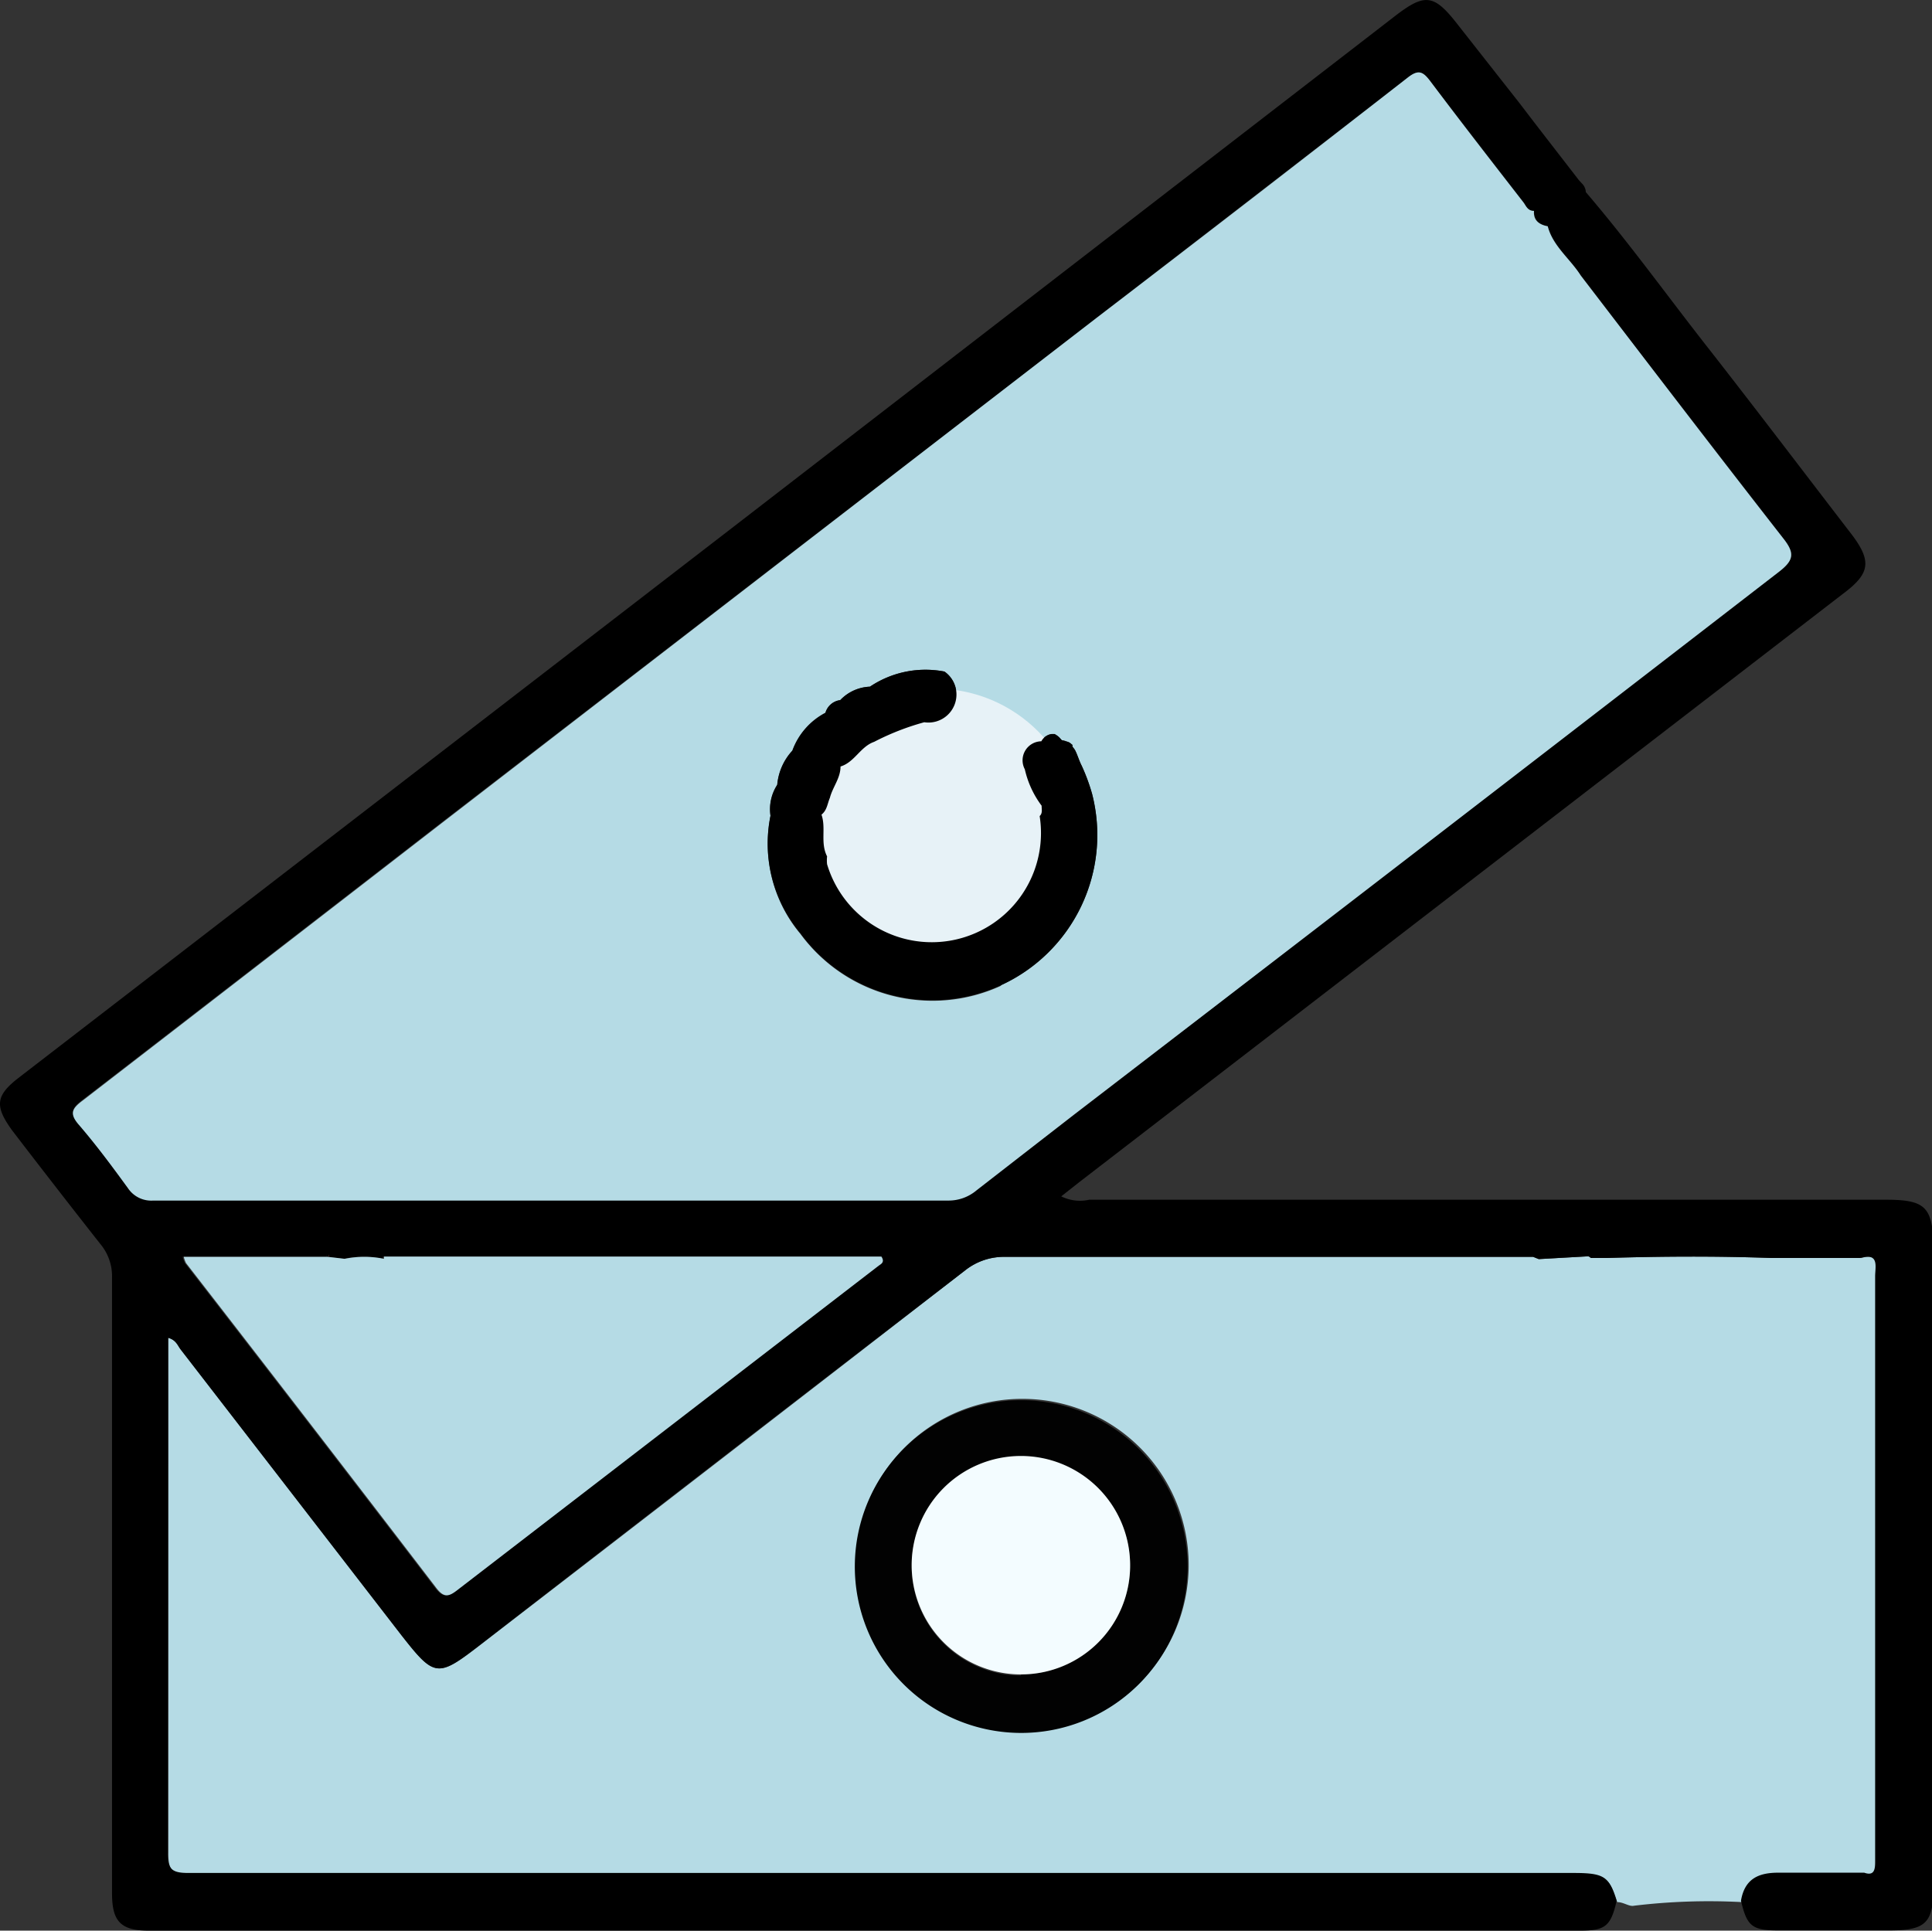
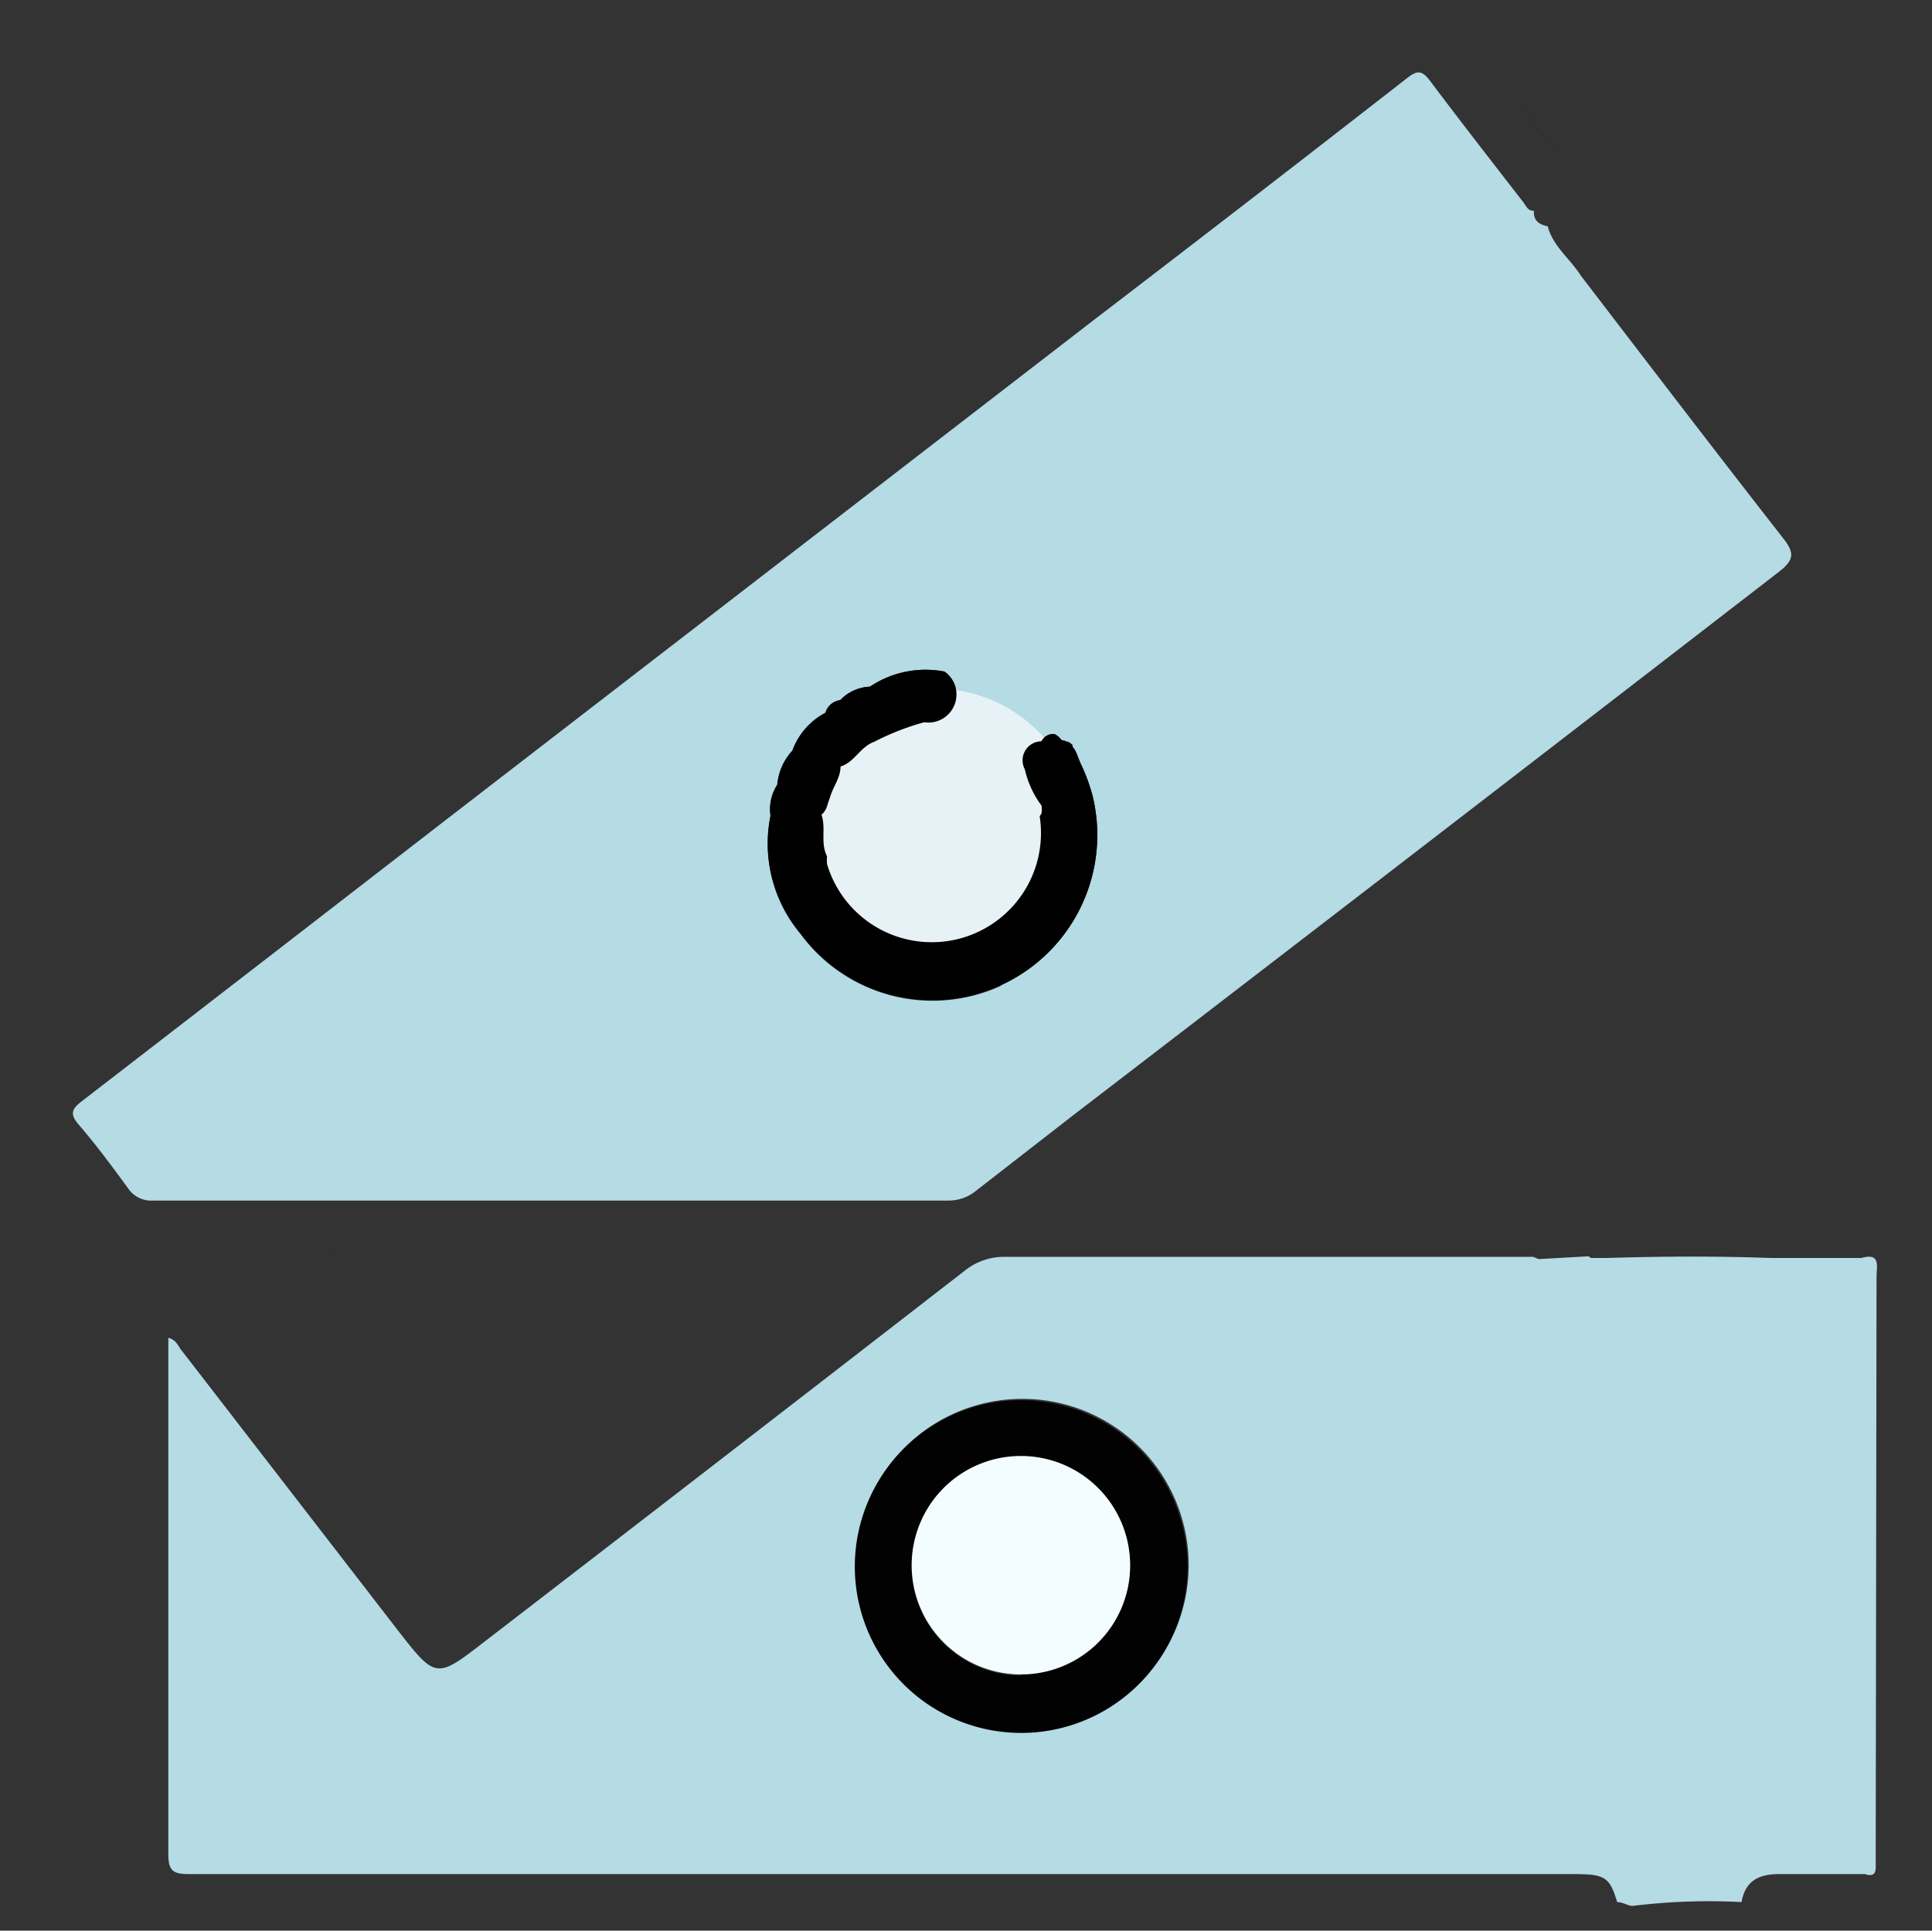
<svg xmlns="http://www.w3.org/2000/svg" viewBox="0 0 68.98 68.94">
  <rect x="0" y="0" width="68.98" height="68.94" fill="#333333" stroke="none" />
  <defs>
    <style>.cls-1{fill:#b5dbe5;}.cls-2{fill:#020202;}.cls-3{fill:#d1564f;}.cls-4{fill:#ddf2f9;}.cls-5{fill:#f3fcff;}.cls-6{fill:#e7f2f7;}</style>
  </defs>
  <g id="Layer_2" data-name="Layer 2">
    <g id="Layer_1-2" data-name="Layer 1">
      <path class="cls-1" d="M67,45.58c0-.35.16-.86-.54-.66H63.24c-2-.07-3.92-.06-5.87,0H56.8a.24.24,0,0,0-.09-.06l-1.77.1-.2-.08q-9.43,0-18.85,0a2.23,2.23,0,0,0-1.44.49q-8.63,6.69-17.28,13.35c-1.54,1.19-1.64,1.19-2.83-.33L6.46,48.19c-.11-.14-.16-.34-.45-.42v.64q0,8.9,0,17.78c0,.59.14.73.73.73q24.74,0,49.46,0c1.11,0,1.27.11,1.54,1,.23,0,.43.17.6.13a22.39,22.39,0,0,1,3.84-.13c.13-.75.61-1,1.33-1,1,0,2,0,3.07,0,.44.14.39-.17.39-.43ZM36.44,61.83a5.94,5.94,0,1,1,6-5.89A5.95,5.95,0,0,1,36.44,61.83Z" />
      <path class="cls-2" d="M54.2,3.66c.7.92,1.41,1.83,2.12,2.75h0Zm.57,3.84v0h0v0Zm-43,37.3a.22.22,0,0,0,0,.08h0A.19.19,0,0,0,11.73,44.8Z" />
-       <path d="M67.34,42.84H38.89a1.51,1.51,0,0,1-1-.12l.66-.52L65.91,21.12c.85-.66.9-1.1.23-2-1.7-2.21-3.39-4.44-5.11-6.64-1.47-1.87-2.86-3.81-4.41-5.62a.46.46,0,0,0-.15-.32l0,0-.1-.11h0c-.71-.92-1.42-1.83-2.12-2.75L52.08.92C51.2-.22,50.89-.27,49.76.61L25.84,19.08.66,38.49c-.81.63-.86,1-.23,1.87Q2,42.41,3.59,44.43A1.79,1.79,0,0,1,4,45.61q0,11,0,22c0,1,.31,1.33,1.32,1.33H56.41c.91,0,1.1-.16,1.31-1.06-.27-.87-.43-1-1.54-1q-24.74,0-49.46,0c-.59,0-.74-.14-.73-.73Q6,57.3,6,48.41v-.64c.29.08.34.28.45.42l7.88,10.2c1.19,1.52,1.29,1.52,2.83.33Q25.83,52,34.45,45.37a2.23,2.23,0,0,1,1.44-.49q9.42,0,18.85,0l.2.08,1.77-.1a.24.24,0,0,1,.09.06h.57c2-.06,3.91-.07,5.87,0h3.17c.7-.2.54.31.54.66V66.44c0,.26,0,.57-.39.43-1,0-2,0-3.07,0-.72,0-1.2.23-1.33,1,.21.9.39,1.06,1.31,1.06h4c1.28,0,1.56-.26,1.56-1.54V44.46C69,43.09,68.72,42.84,67.34,42.84Zm-36,2.35-15,11.55c-.33.26-.51.36-.82-.06q-4.44-5.8-8.92-11.58a1.21,1.21,0,0,1-.08-.22h5.15a.22.22,0,0,1,0-.08.19.19,0,0,1,0,.08l.6.07a3.47,3.47,0,0,1,1.4,0s0,0,0-.08l11.54,0h6.22C31.6,45.07,31.46,45.13,31.38,45.19Zm3.53-2.71a1.54,1.54,0,0,1-1,.36H5.47a1,1,0,0,1-.9-.44c-.56-.77-1.13-1.54-1.75-2.26-.36-.41-.24-.59.13-.87q6.48-5,12.94-10L39.14,11.36q5.56-4.29,11.11-8.58c.39-.31.55-.23.81.11,1.09,1.45,2.21,2.89,3.32,4.32.1.12.15.36.39.32v0h0v0h0c0,.33.17.49.49.55.2.71.8,1.16,1.18,1.76,2.39,3.12,4.79,6.26,7.21,9.36.44.55.41.8-.15,1.23Q50.95,30.08,38.41,39.76Z" />
      <path class="cls-3" d="M54.78,7.5v0Z" />
      <path class="cls-2" d="M36.52,50a5.94,5.94,0,1,0,5.88,6A5.94,5.94,0,0,0,36.52,50Zm-.06,9.83a3.9,3.9,0,1,1,3.89-3.93A3.89,3.89,0,0,1,36.46,59.79Z" />
      <path class="cls-4" d="M54.77,7.5v0h0Z" />
-       <path class="cls-1" d="M31.38,45.19l-15,11.55c-.33.26-.51.36-.82-.06q-4.44-5.8-8.92-11.58a1.21,1.21,0,0,1-.08-.22h5.15l.6.07a3.47,3.47,0,0,1,1.4,0s0,0,0-.08l11.54,0h6.22C31.6,45.07,31.46,45.13,31.38,45.19Z" />
      <path class="cls-3" d="M11.74,44.88h0a.22.22,0,0,1,0-.08A.19.19,0,0,1,11.74,44.88Z" />
-       <path class="cls-2" d="M54.78,7.5v0h0v0Z" />
+       <path class="cls-2" d="M54.78,7.5v0v0Z" />
      <path class="cls-5" d="M40.35,55.86a3.89,3.89,0,0,1-3.89,3.93,3.9,3.9,0,1,1,3.89-3.93Z" />
      <path class="cls-1" d="M63.65,19.2c-2.42-3.1-4.82-6.24-7.21-9.36-.38-.6-1-1.05-1.18-1.76-.32-.06-.52-.22-.49-.55-.24,0-.29-.2-.39-.32-1.11-1.43-2.23-2.87-3.32-4.32-.26-.34-.42-.42-.81-.11q-5.53,4.31-11.11,8.58L15.89,29.3q-6.46,5-12.94,10c-.37.28-.49.46-.13.87.62.72,1.19,1.49,1.75,2.26a1,1,0,0,0,.9.44H33.86a1.54,1.54,0,0,0,1-.36l3.5-2.72Q51,30.09,63.5,20.43C64.06,20,64.09,19.75,63.65,19.2Zm-27.91,16a5.85,5.85,0,0,1-7.16-1.85,5,5,0,0,1-1.07-4.21,1.59,1.59,0,0,1,.24-1.1,2.06,2.06,0,0,1,.54-1.22,2.48,2.48,0,0,1,1.18-1.35A.63.63,0,0,1,30,25a1.54,1.54,0,0,1,1.06-.48,3.56,3.56,0,0,1,2.66-.54A1,1,0,0,1,33,25.79a9.1,9.1,0,0,0-1.79.7c-.49.17-.7.73-1.2.88,0,.42-.28.73-.38,1.12h0c-.09.21-.1.44-.3.6.17.48-.05,1,.2,1.49a1.31,1.31,0,0,0,0,.28,3.9,3.9,0,0,0,7.59-1.72c.11-.1.07-.24.07-.37a3.42,3.42,0,0,1-.6-1.3.68.68,0,0,1,.59-1,.5.5,0,0,1,.37-.26l.1,0a.77.77,0,0,1,.17.12l.09.1a.48.48,0,0,1,.18.05.31.31,0,0,1,.14.07l.06.05,0,.06a.54.54,0,0,1,.09.12c.09.17.15.39.24.56a6.93,6.93,0,0,1,.37,1A5.9,5.9,0,0,1,35.74,35.18Z" />
      <circle class="cls-6" cx="33.39" cy="29.78" r="5.19" />
      <path d="M35.74,35.18a5.85,5.85,0,0,1-7.16-1.85,5,5,0,0,1-1.07-4.21,1.59,1.59,0,0,1,.24-1.1,2.06,2.06,0,0,1,.54-1.22,2.48,2.48,0,0,1,1.18-1.35A.63.63,0,0,1,30,25a1.54,1.54,0,0,1,1.06-.48,3.56,3.56,0,0,1,2.66-.54A1,1,0,0,1,33,25.79a9.1,9.1,0,0,0-1.79.7c-.49.17-.7.73-1.2.88,0,.42-.28.73-.38,1.12h0c-.09.21-.1.44-.3.6.17.48-.05,1,.2,1.49a1.31,1.31,0,0,0,0,.28,3.9,3.9,0,0,0,7.59-1.72c.11-.1.07-.24.07-.37a3.42,3.42,0,0,1-.6-1.3.68.68,0,0,1,.59-1,.5.5,0,0,1,.37-.26l.1,0a.77.77,0,0,1,.17.12l.09.1h0l.18.05a.31.31,0,0,1,.14.07l.06.05,0,.06.09.12c.09.17.15.39.24.56a6.93,6.93,0,0,1,.37,1A5.9,5.9,0,0,1,35.74,35.18Z" />
    </g>
  </g>
</svg>